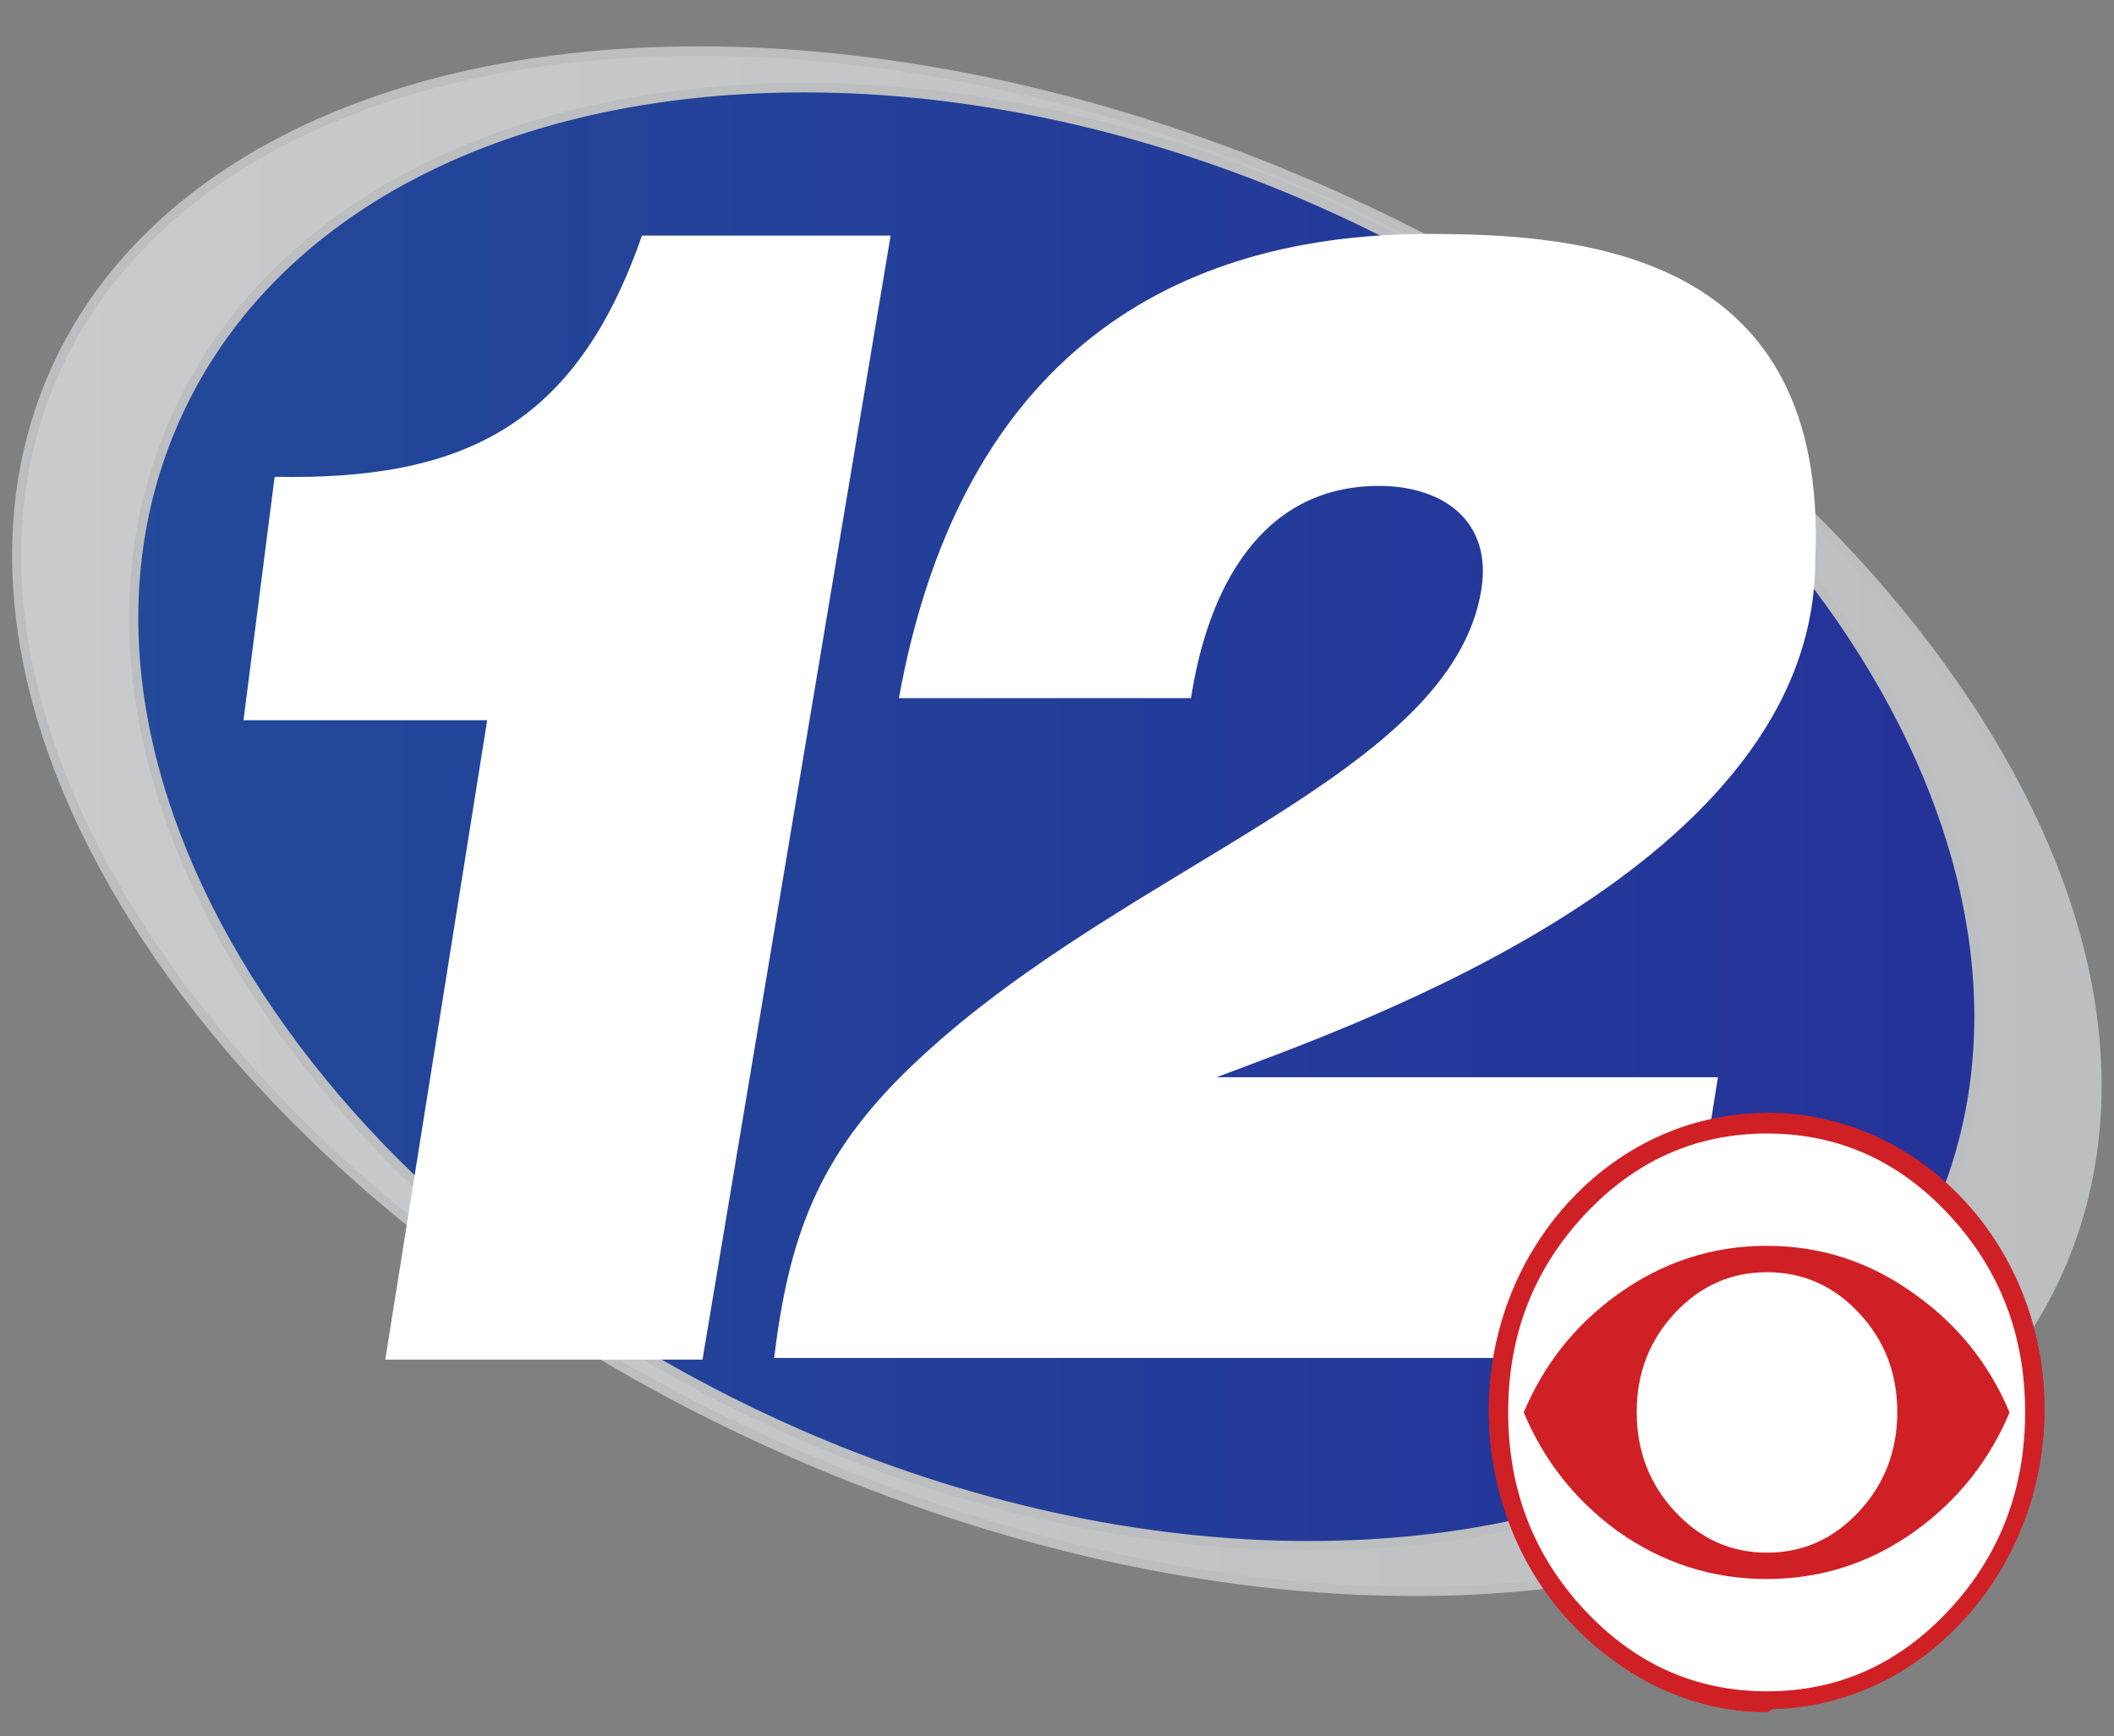
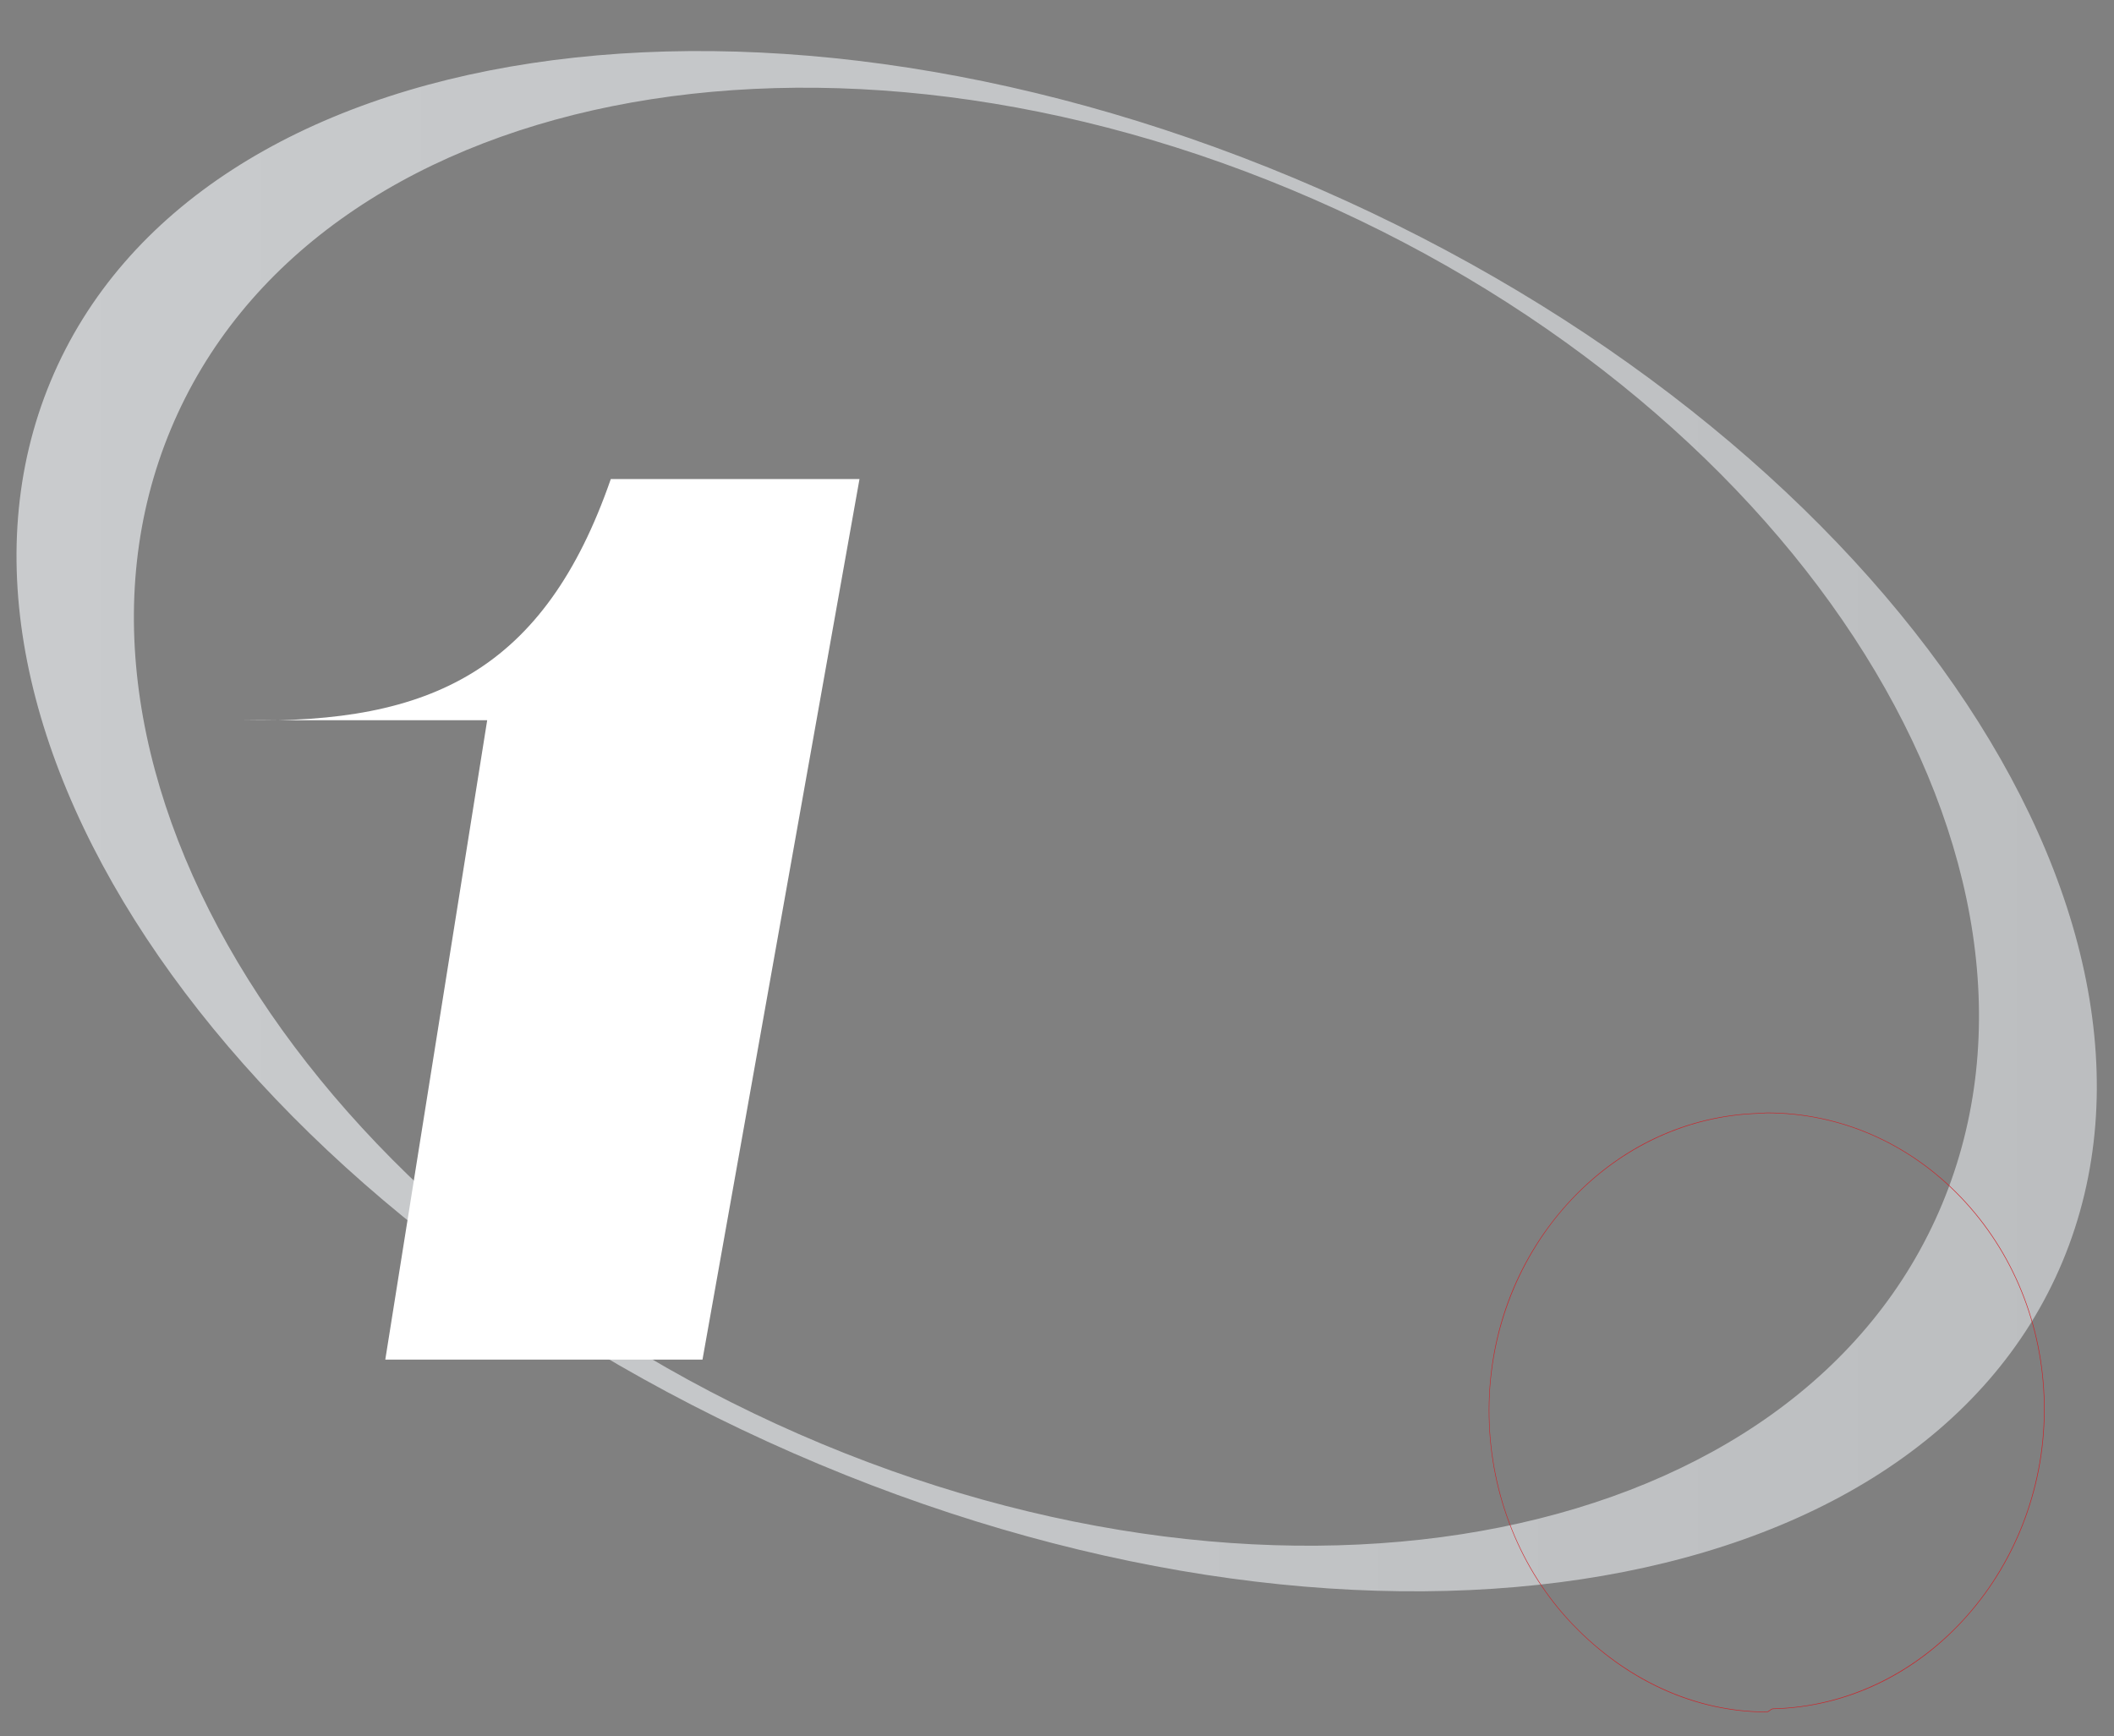
<svg xmlns="http://www.w3.org/2000/svg" version="1.1" id="Layer_2" x="0px" y="0px" viewBox="0 0 1024 841.11" style="enable-background:new 0 0 1024 841.11;" xml:space="preserve">
  <rect x="0" y="0" width="1024" height="841.11" fill="#808080" stroke="none" />
  <style type="text/css">
	.st0{fill:url(#SVGID_1_);}
	.st1{fill:url(#SVGID_2_);}
	.st2{fill:#BCBEC0;}
	.st3{fill:#FFFFFF;}
	.st4{fill:none;}
	.st5{fill:#CF2026;}
</style>
  <g>
    <linearGradient id="SVGID_1_" gradientUnits="userSpaceOnUse" x1="53.011" y1="395.68" x2="972.547" y2="395.68">
      <stop offset="2.480159e-03" style="stop-color:#234999" />
      <stop offset="1" style="stop-color:#253299" />
    </linearGradient>
-     <path class="st0" d="M389.62,702.8C144.29,589.71,3.99,352.3,68.78,188.64S384.99-22.55,630.32,90.54S1022,434.51,957.2,598.18   S634.95,815.89,389.62,702.8z" />
    <g>
      <linearGradient id="SVGID_2_" gradientUnits="userSpaceOnUse" x1="8" y1="397.781" x2="1015.684" y2="397.781">
        <stop offset="2.480159e-03" style="stop-color:#C9CBCD" />
        <stop offset="1" style="stop-color:#BCBEC0" />
      </linearGradient>
      <path class="st1" d="M639.51,91.7C370.4-26.05,95.08,15.53,24.57,184.57c-70.51,169.04,90.49,401.54,359.6,519.29    s544.43,76.17,614.94-92.87S908.62,209.45,639.51,91.7z M940.72,583.32c-68.89,165.16-316.8,215.01-553.73,111.35    C150.07,591,13.85,373.07,82.74,207.91S399.54-7.11,636.47,96.56C873.39,200.23,1009.61,418.16,940.72,583.32z" />
-       <path class="st2" d="M685.2,773.11C685.19,773.11,685.2,773.11,685.2,773.11c-97.1,0-201.5-23.22-301.9-67.15    C113.49,587.9-48.35,353.61,22.52,183.68C64.63,82.72,182.75,22.45,338.49,22.45c97.1,0,201.49,23.23,301.9,67.16    c130.53,57.11,239.95,142.76,308.1,241.18c68.39,98.75,87.09,198.58,52.67,281.09C959.05,712.84,840.92,773.11,685.2,773.11z     M338.49,27.01C184.59,27.01,68,86.25,26.62,185.47c-69.91,167.62,90.88,399.23,358.43,516.3    c99.86,43.69,203.64,66.79,300.15,66.79c153.9,0,270.49-59.24,311.87-158.46c33.79-81,15.24-179.25-52.21-276.66    C877.17,235.68,768.42,150.58,638.64,93.8C538.78,50.11,434.99,27.01,338.49,27.01z M633.75,751.02    c-80.88,0-166.51-18.76-247.64-54.26c-114.99-50.31-210.1-128.87-267.81-221.19C60.43,382.98,47.07,287.6,80.69,207.01    C124.26,102.56,239.78,40.2,389.71,40.2c80.88,0,166.51,18.76,247.63,54.26c237.67,104,374.69,323.7,305.42,489.75    C899.2,688.67,783.68,751.02,633.75,751.02z M389.71,44.76c-148.09,0-262.08,61.32-304.92,164.03    C51.77,287.96,65,381.84,122.06,473.12c57.23,91.56,151.63,169.49,265.81,219.45c80.58,35.26,165.6,53.89,245.89,53.89    c148.09,0,262.08-61.33,304.92-164.04c68.3-163.74-67.66-380.76-303.08-483.77C555.02,63.4,469.99,44.76,389.71,44.76z" />
    </g>
    <g>
      <g>
-         <path class="st3" d="M340.28,658.59H186.63l49.36-309.71H117.95l15.08-117.92c90.52,1.77,145.71-23.94,177.92-116.84h120.46     L340.28,658.59z" />
+         <path class="st3" d="M340.28,658.59H186.63l49.36-309.71H117.95c90.52,1.77,145.71-23.94,177.92-116.84h120.46     L340.28,658.59z" />
      </g>
    </g>
    <g>
      <g>
-         <path class="st3" d="M375,657.77c7.55-62.44,23.26-101.61,71.21-145.77c101.13-93.66,256.33-136.74,271.25-225.83     c5.74-34.27-19.07-50.8-49.48-50.8c-57.93,0-83.13,51.02-91.07,102.8H435.43c28.56-157.63,124.12-224.85,256.64-224.85     c75.41,0,193.86,9.29,187.22,157.77c0.35,148.61-222.88,225.31-289.99,250.71h242.85l-21.67,135.98H375z" />
-       </g>
+         </g>
    </g>
    <path class="st4" d="M855.45,829.22c-35.34,0-68.71-16.09-93.98-42.53c-25.19-26.37-39.5-62.42-40.29-100.12   c-1.64-79.1,57.26-145.29,131.31-147.08c1.02-0.02,2.03-0.23,3.04-0.23c35.34,0,68.73,14.47,94,40.92   c25.21,26.38,39.52,61.61,40.3,99.3c1.64,79.13-57.26,146.44-131.31,148.2C857.5,827.71,856.48,829.22,855.45,829.22L855.45,829.22   z" />
    <g>
-       <path class="st5" d="M855.69,829.27c-34.44,0-67.84-15.12-94.07-42.57c-25.21-26.39-39.53-61.97-40.32-100.2    c-1.65-79.38,57.31-145.41,131.43-147.21c0.48-0.01,0.95-0.06,1.42-0.11c0.53-0.06,1.08-0.11,1.62-0.11    c35.44,0,68.85,14.54,94.09,40.95c25.23,26.4,39.55,61.7,40.34,99.39c0.8,38.39-12.45,75.04-37.3,103.2    c-24.93,28.25-58.36,44.28-94.13,45.13c-0.47,0.01-0.97,0.38-1.45,0.74C856.79,828.87,856.25,829.27,855.69,829.27L855.69,829.27z    " />
      <path class="st5" d="M855.78,539.19c35.34,0,68.73,14.47,94,40.92c25.21,26.38,39.52,61.61,40.3,99.3    c1.64,79.13-57.26,146.44-131.31,148.2c-1.02,0.02-2.05,1.53-3.07,1.53h-0.01c-35.34,0-68.71-16.09-93.98-42.53    c-25.19-26.37-39.5-62.42-40.29-100.12c-1.64-79.1,57.26-145.29,131.31-147.08C853.76,539.39,854.76,539.19,855.78,539.19     M855.78,538.94c-0.55,0-1.1,0.06-1.63,0.11c-0.46,0.05-0.94,0.1-1.41,0.11c-35.86,0.87-69.32,16.72-94.22,44.64    c-24.87,27.89-38.13,64.36-37.33,102.7c0.39,18.85,4.1,37.16,11.01,54.39c6.95,17.35,16.83,32.79,29.35,45.89    c26.25,27.48,59.69,42.61,94.16,42.61c0.6,0,1.16-0.41,1.7-0.81c0.47-0.35,0.95-0.71,1.38-0.72c35.8-0.85,69.26-16.9,94.22-45.18    c12.08-13.69,21.47-29.47,27.91-46.9c6.66-18.03,9.83-37,9.43-56.38c-0.79-37.72-15.12-73.05-40.37-99.47    C924.69,553.5,891.25,538.94,855.78,538.94L855.78,538.94z" />
    </g>
-     <path id="EYE_x3C_Group_x3E__11_" class="st3" d="M980.95,683.99c0,37.44-12.22,69.35-36.66,95.71   c-24.44,26.37-53.9,39.56-88.38,39.56c-34.48,0-63.99-13.18-88.54-39.56c-24.55-26.37-36.82-58.28-36.82-95.71   c0-37.2,12.27-68.99,36.82-95.36c24.55-26.37,54.06-39.56,88.54-39.56c34.48,0,63.94,13.19,88.38,39.56   C968.73,615,980.95,646.79,980.95,683.99z M973.42,684.17c-9.84-23.36-25.02-42.36-45.56-56.99   c-21.63-15.81-45.67-23.71-72.11-23.71c-26.44,0-50.59,7.91-72.44,23.71c-20.32,14.64-35.4,33.63-45.23,56.99   c9.83,23.37,24.91,42.48,45.23,57.34c21.85,15.57,46,23.36,72.44,23.36c26.44,0,50.48-7.79,72.11-23.36   C948.4,726.64,963.59,707.53,973.42,684.17z M919.02,684c0,18.79-6.17,34.84-18.5,48.14c-12.33,13.31-27.2,19.96-44.61,19.96   c-17.41,0-32.28-6.65-44.61-19.96c-12.33-13.3-18.5-29.35-18.5-48.14s6.16-34.77,18.5-47.97c12.33-13.19,27.2-19.79,44.61-19.79   c17.41,0,32.28,6.6,44.61,19.79C912.85,649.22,919.02,665.21,919.02,684z" />
  </g>
</svg>